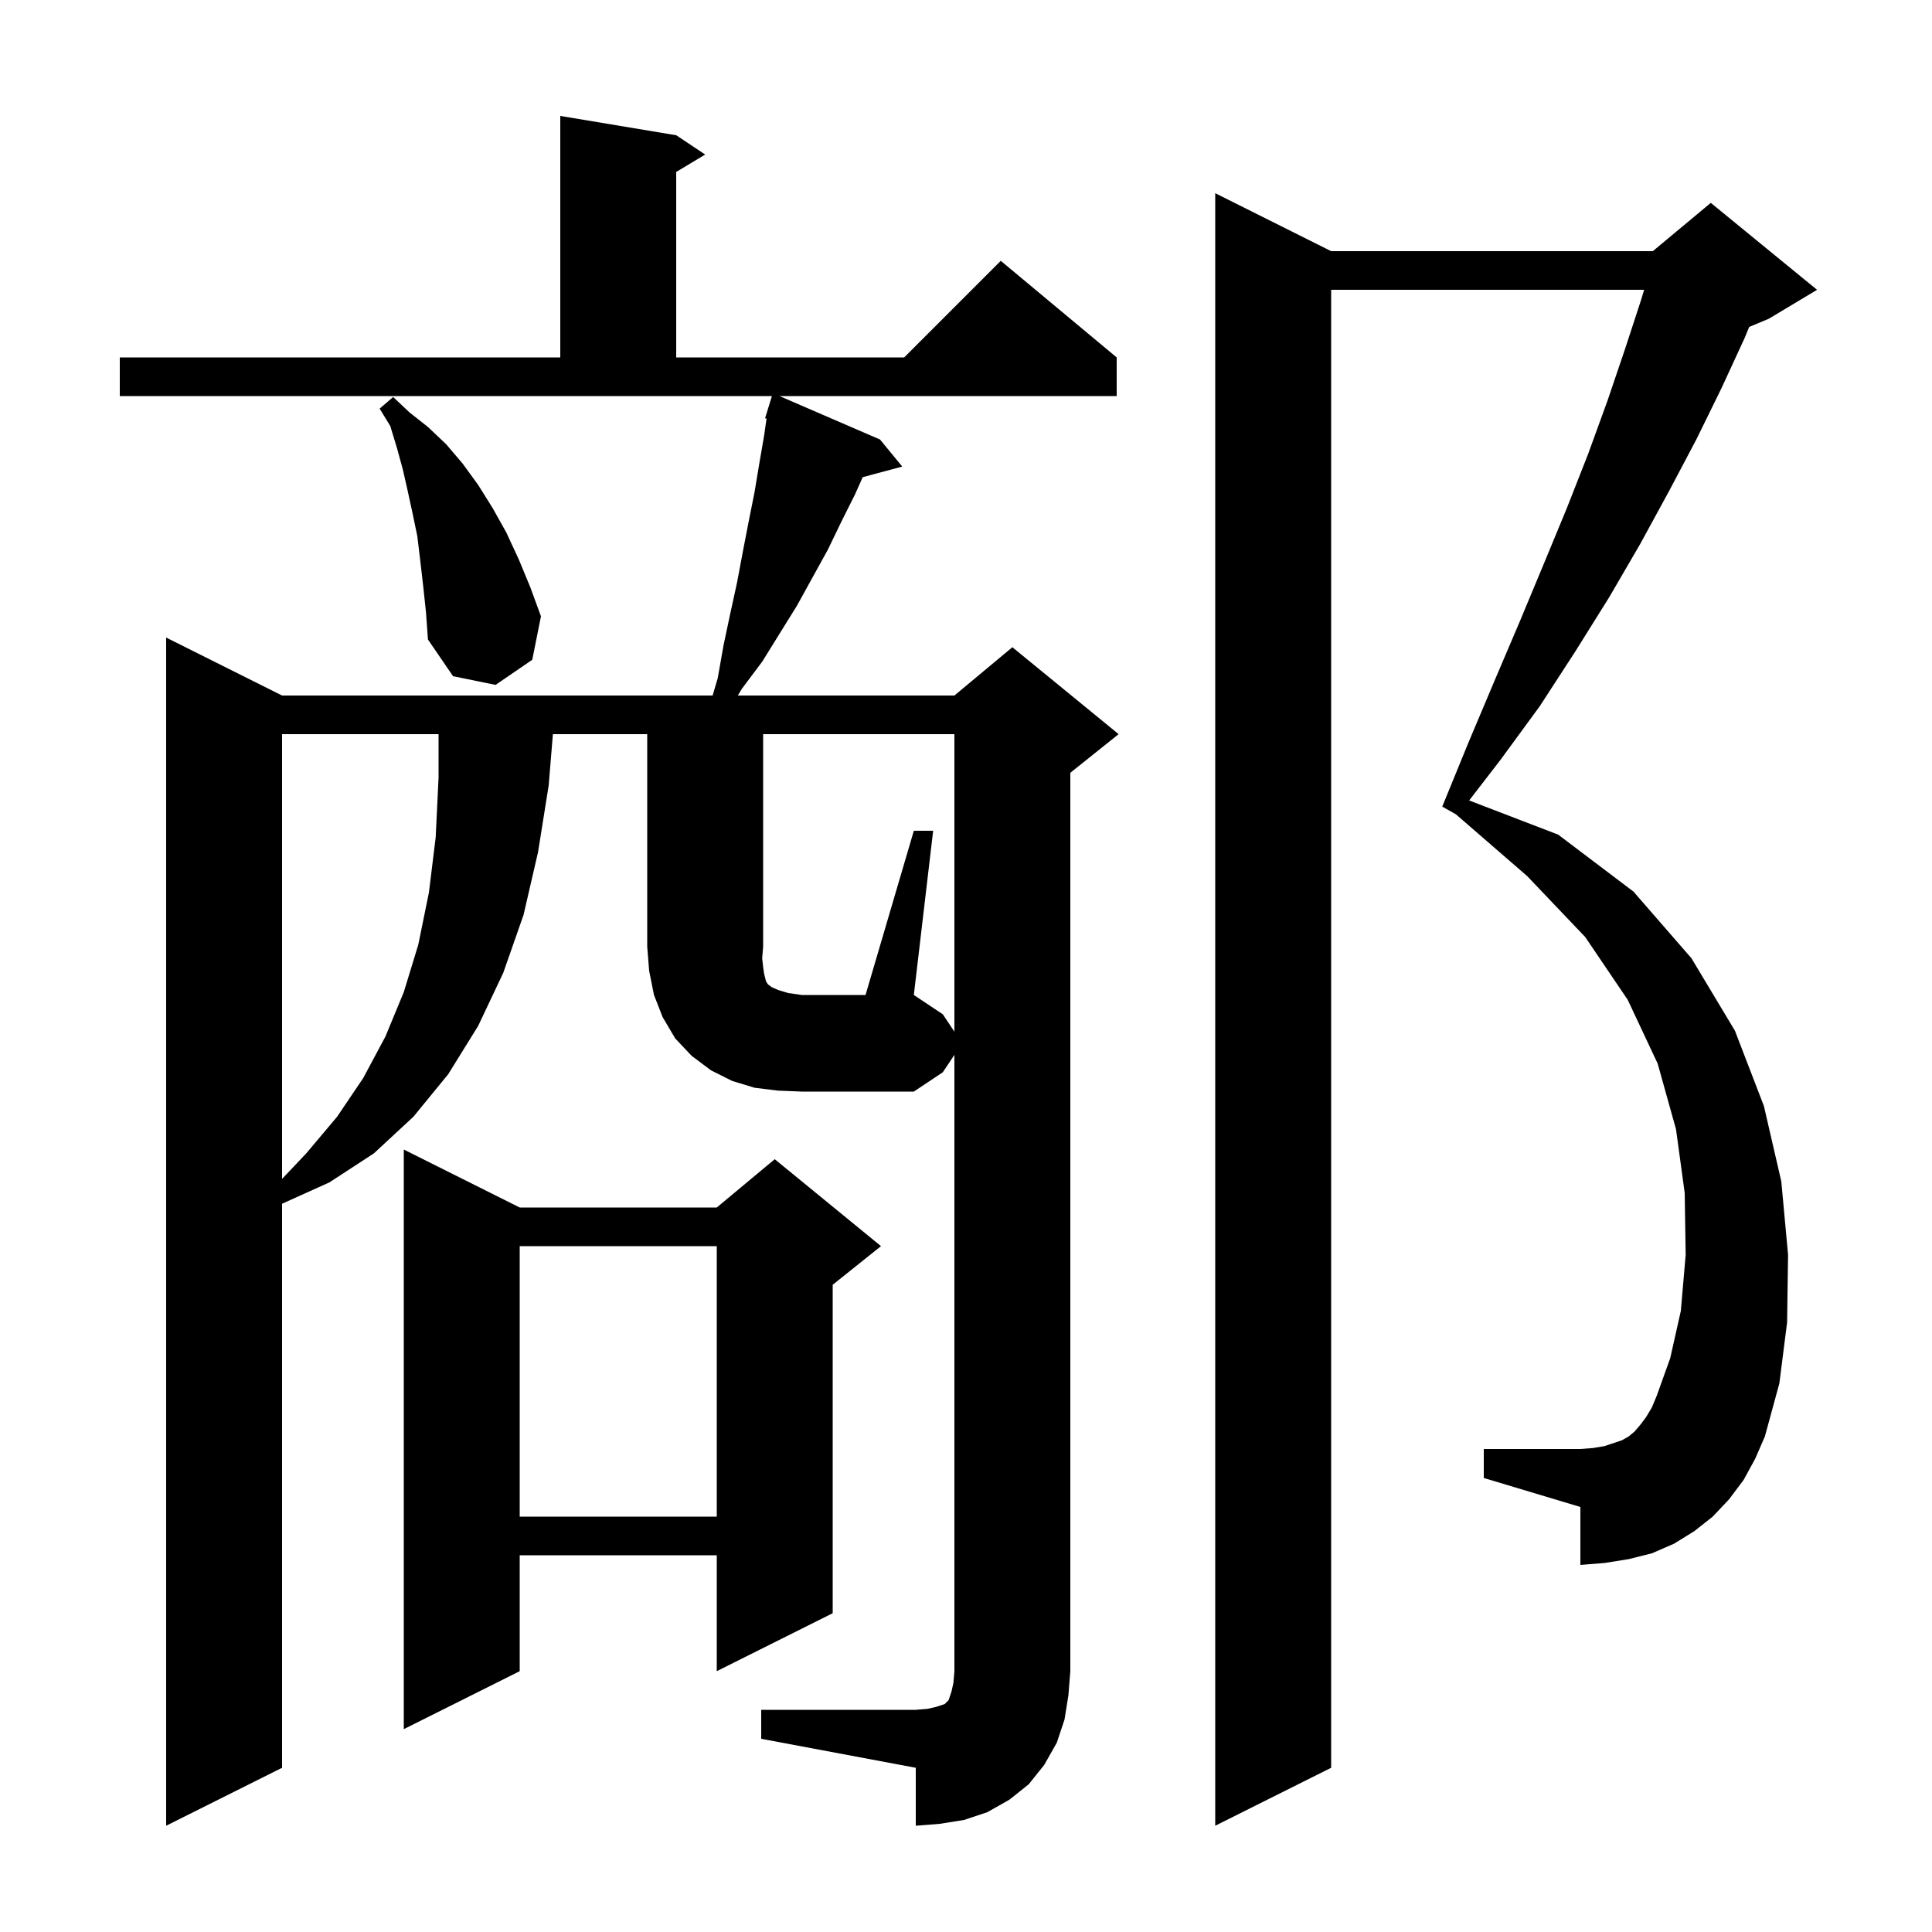
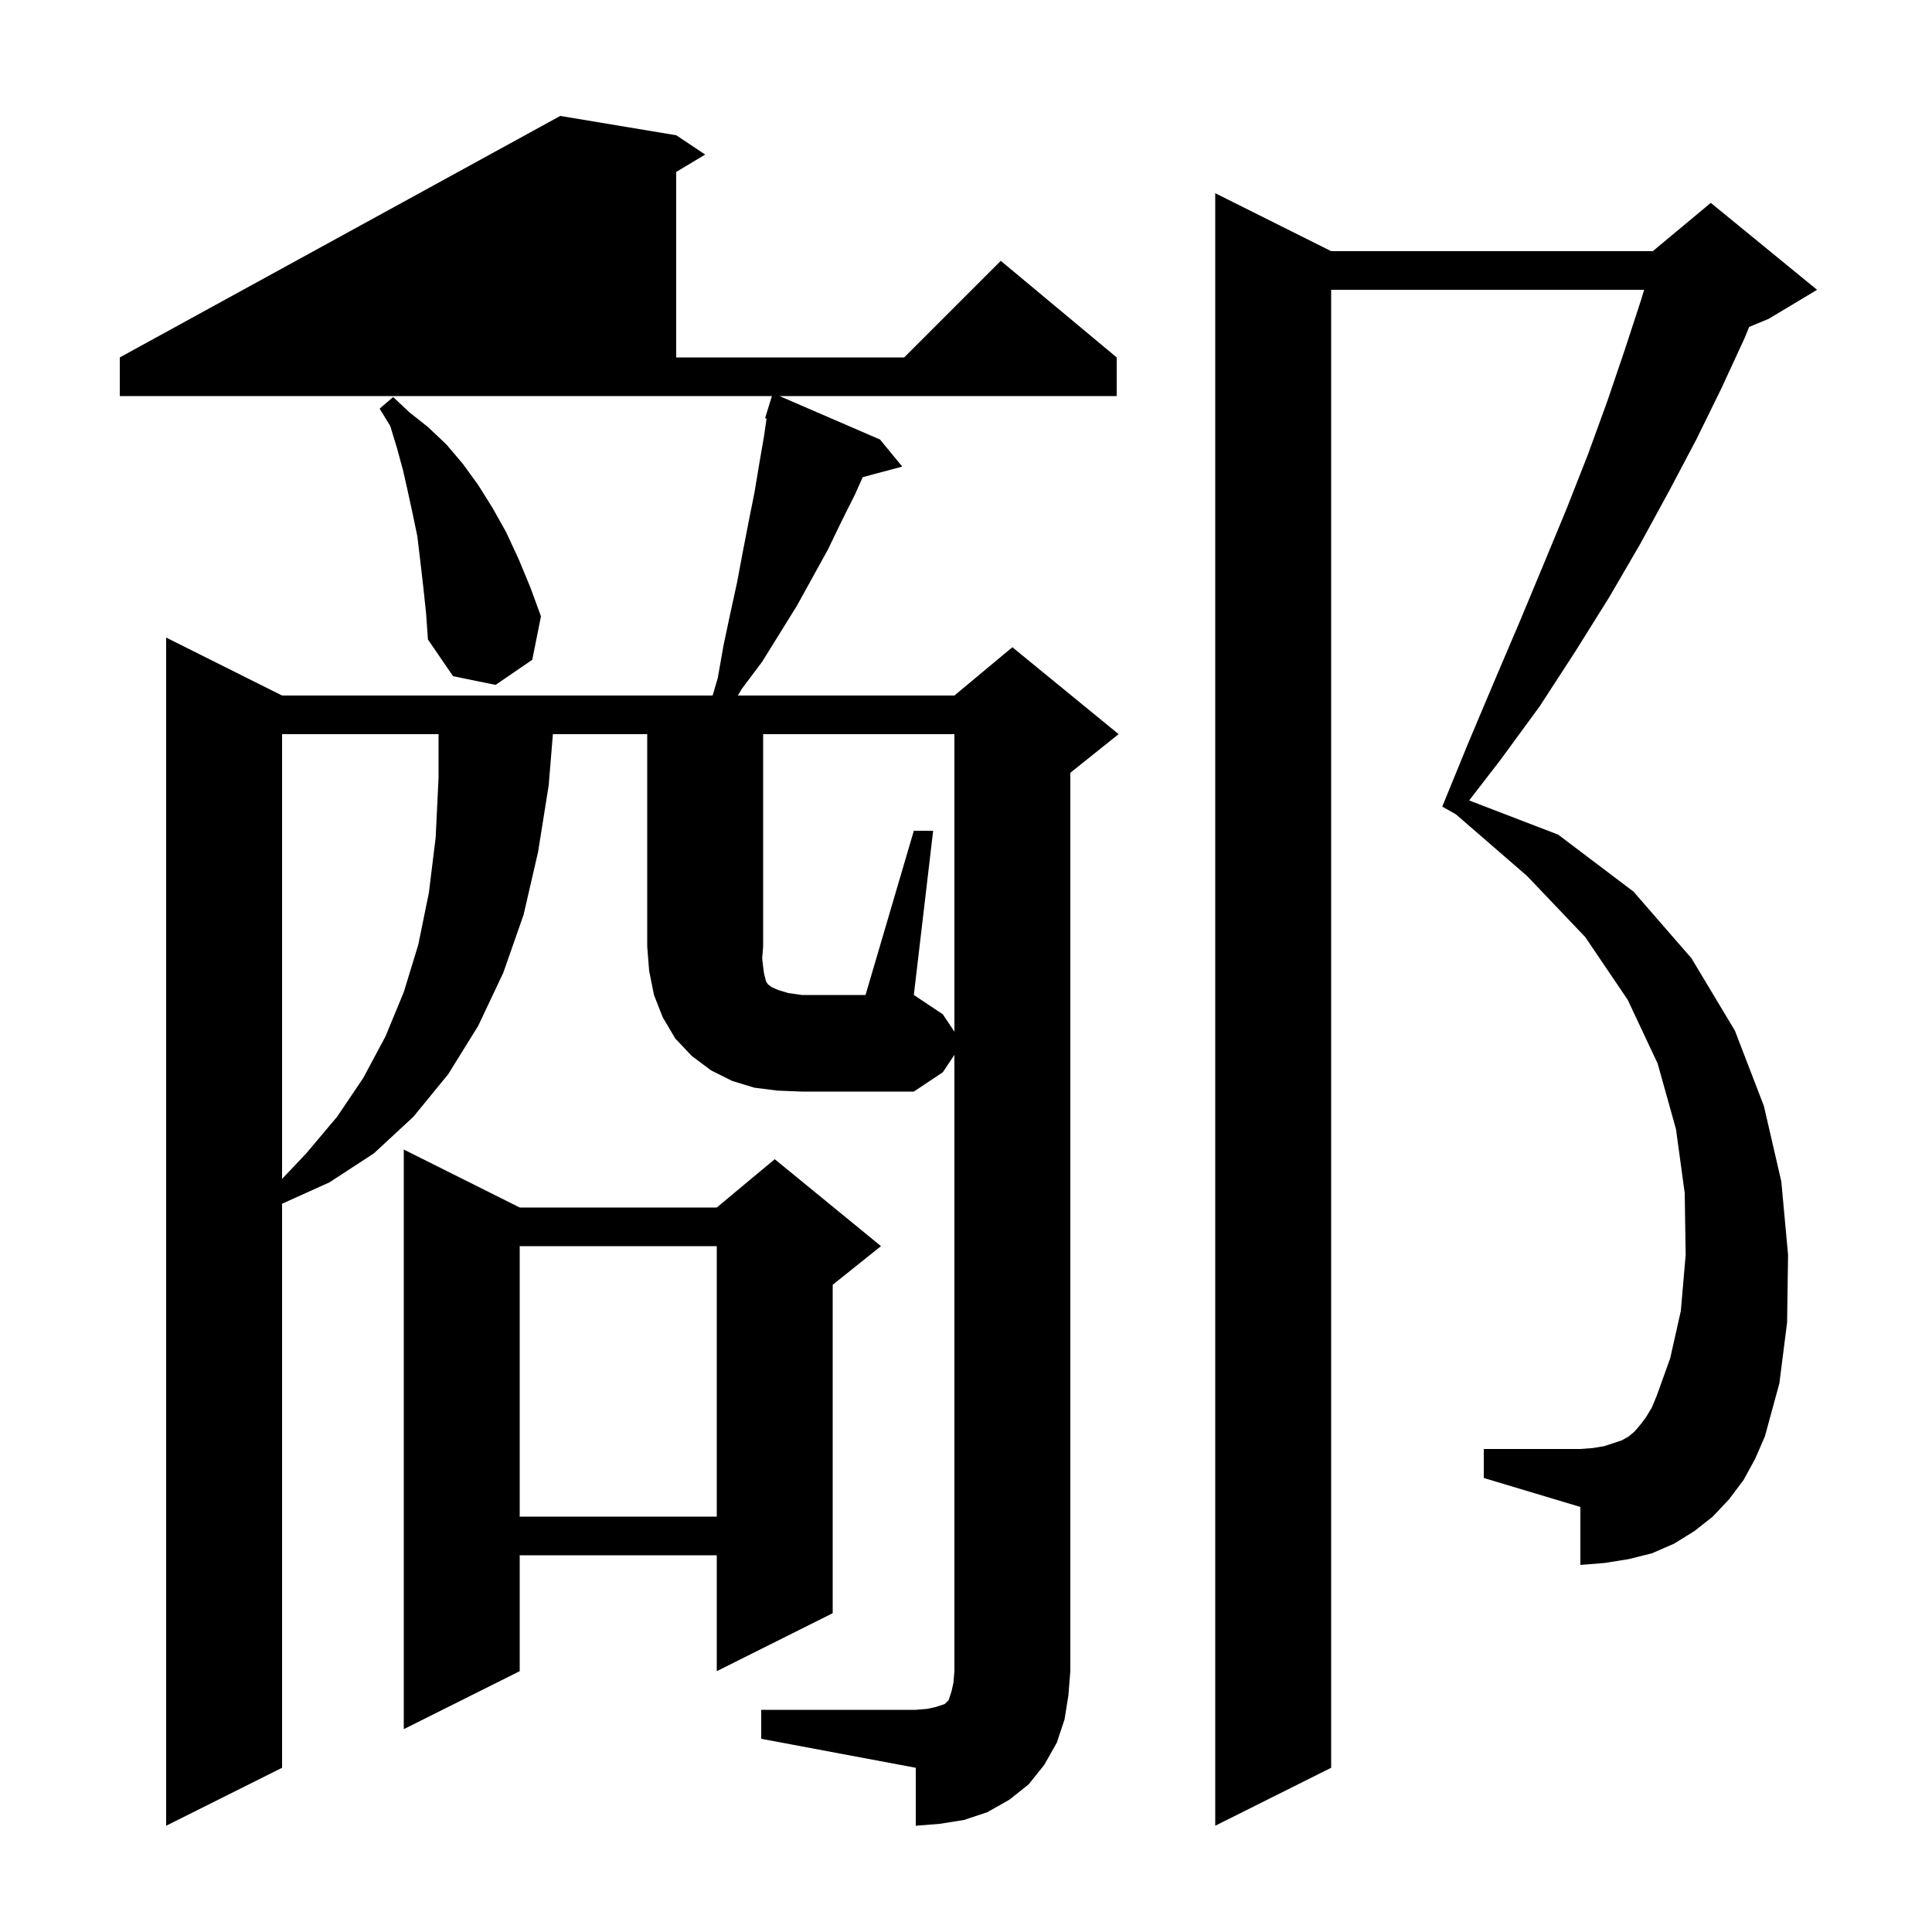
<svg xmlns="http://www.w3.org/2000/svg" version="1.1" baseProfile="full" viewBox="0 0 200 200" width="200" height="200">
  <g fill="black">
-     <path d="M 180.5 153.2 L 179.0 155.2 L 177.3 157.0 L 175.4 158.5 L 173.3 159.8 L 171.0 160.8 L 168.6 161.4 L 166.1 161.8 L 163.6 162.0 L 163.6 156.0 L 153.6 153.0 L 153.6 150.0 L 163.6 150.0 L 164.9 149.9 L 166.1 149.7 L 167.9 149.1 L 168.6 148.7 L 169.2 148.2 L 169.8 147.5 L 170.4 146.7 L 171.0 145.7 L 171.5 144.5 L 172.9 140.6 L 174.0 135.7 L 174.5 129.9 L 174.4 123.5 L 173.5 116.9 L 171.6 110.1 L 168.5 103.5 L 164.1 97.0 L 158.1 90.7 L 150.703 84.289 L 149.3 83.5 L 152.0 76.9 L 154.7 70.5 L 157.3 64.4 L 159.8 58.4 L 162.2 52.6 L 164.4 47.0 L 166.4 41.5 L 168.2 36.2 L 169.9 31.0 L 170.2 30.0 L 137.8 30.0 L 137.8 183.0 L 125.8 189.0 L 125.8 20.0 L 137.8 26.0 L 171.1 26.0 L 177.1 21.0 L 188.1 30.0 L 183.1 33.0 L 181.076 33.843 L 180.6 35.0 L 178.2 40.2 L 175.6 45.5 L 172.8 50.8 L 169.8 56.3 L 166.6 61.8 L 163.1 67.4 L 159.4 73.1 L 155.3 78.7 L 152.086 82.863 L 161.3 86.4 L 169.1 92.3 L 175.1 99.2 L 179.6 106.7 L 182.6 114.5 L 184.4 122.3 L 185.1 129.9 L 185.0 136.9 L 184.2 143.2 L 182.7 148.7 L 181.7 151.0 Z M 94.6 86.0 L 96.6 86.0 L 94.6 103.0 L 97.6 105.0 L 98.8 106.8 L 98.8 76.0 L 79.0 76.0 L 79.0 98.0 L 78.9 99.2 L 79.0 100.1 L 79.1 100.8 L 79.3 101.6 L 79.5 101.9 L 79.9 102.2 L 80.6 102.5 L 81.6 102.8 L 83.0 103.0 L 89.6 103.0 Z M 53.8 125.0 L 74.2 125.0 L 80.2 120.0 L 91.2 129.0 L 86.2 133.0 L 86.2 167.0 L 74.2 173.0 L 74.2 161.0 L 53.8 161.0 L 53.8 173.0 L 41.8 179.0 L 41.8 119.0 Z M 53.8 129.0 L 53.8 157.0 L 74.2 157.0 L 74.2 129.0 Z M 29.2 76.0 L 29.2 122.039 L 31.7 119.4 L 34.9 115.6 L 37.6 111.6 L 39.9 107.3 L 41.8 102.7 L 43.3 97.8 L 44.4 92.4 L 45.1 86.7 L 45.4 80.5 L 45.4 76.0 Z M 43.8 60.6 L 43.5 58.0 L 43.2 55.5 L 42.7 53.1 L 42.2 50.8 L 41.7 48.6 L 41.1 46.4 L 40.4 44.1 L 39.3 42.3 L 40.7 41.1 L 42.4 42.7 L 44.3 44.2 L 46.2 46.0 L 47.9 48.0 L 49.5 50.2 L 51.0 52.6 L 52.4 55.1 L 53.7 57.9 L 54.9 60.8 L 56.0 63.8 L 55.1 68.3 L 51.3 70.9 L 46.9 70.0 L 44.3 66.2 L 44.1 63.4 Z M 12.4 37.0 L 58.0 37.0 L 58.0 12.0 L 70.0 14.0 L 73.0 16.0 L 70.0 17.8 L 70.0 37.0 L 93.6 37.0 L 103.6 27.0 L 115.6 37.0 L 115.6 41.0 L 80.694 41.0 L 91.1 45.5 L 93.4 48.3 L 89.309 49.396 L 88.5 51.2 L 87.1 54.0 L 85.7 56.9 L 82.5 62.7 L 78.9 68.5 L 76.8 71.3 L 76.38 72.0 L 98.8 72.0 L 104.8 67.0 L 115.8 76.0 L 110.8 80.0 L 110.8 173.0 L 110.6 175.5 L 110.2 178.0 L 109.4 180.4 L 108.1 182.7 L 106.5 184.7 L 104.5 186.3 L 102.2 187.6 L 99.8 188.4 L 97.3 188.8 L 94.8 189.0 L 94.8 183.0 L 78.8 180.0 L 78.8 177.0 L 94.8 177.0 L 96.0 176.9 L 96.9 176.7 L 97.8 176.4 L 98.2 176.0 L 98.5 175.1 L 98.7 174.2 L 98.8 173.0 L 98.8 109.2 L 97.6 111.0 L 94.6 113.0 L 83.0 113.0 L 80.5 112.9 L 78.1 112.6 L 75.8 111.9 L 73.6 110.8 L 71.6 109.3 L 69.9 107.5 L 68.6 105.3 L 67.7 103.0 L 67.2 100.5 L 67.0 98.0 L 67.0 76.0 L 57.236 76.0 L 56.8 81.3 L 55.7 88.2 L 54.2 94.7 L 52.1 100.7 L 49.5 106.2 L 46.4 111.2 L 42.8 115.6 L 38.7 119.4 L 34.1 122.4 L 29.2 124.61 L 29.2 183.0 L 17.2 189.0 L 17.2 66.0 L 29.2 72.0 L 73.771 72.0 L 74.3 70.2 L 74.9 66.8 L 75.6 63.5 L 76.3 60.3 L 76.9 57.1 L 77.5 54.0 L 78.1 51.0 L 78.6 48.0 L 79.1 45.1 L 79.353 43.328 L 79.2 43.3 L 79.493 42.347 L 79.5 42.3 L 79.507 42.302 L 79.908 41.0 L 12.4 41.0 Z " />
+     <path d="M 180.5 153.2 L 179.0 155.2 L 177.3 157.0 L 175.4 158.5 L 173.3 159.8 L 171.0 160.8 L 168.6 161.4 L 166.1 161.8 L 163.6 162.0 L 163.6 156.0 L 153.6 153.0 L 153.6 150.0 L 163.6 150.0 L 164.9 149.9 L 166.1 149.7 L 167.9 149.1 L 168.6 148.7 L 169.2 148.2 L 169.8 147.5 L 170.4 146.7 L 171.0 145.7 L 171.5 144.5 L 172.9 140.6 L 174.0 135.7 L 174.5 129.9 L 174.4 123.5 L 173.5 116.9 L 171.6 110.1 L 168.5 103.5 L 164.1 97.0 L 158.1 90.7 L 150.703 84.289 L 149.3 83.5 L 152.0 76.9 L 154.7 70.5 L 157.3 64.4 L 159.8 58.4 L 162.2 52.6 L 164.4 47.0 L 166.4 41.5 L 168.2 36.2 L 169.9 31.0 L 170.2 30.0 L 137.8 30.0 L 137.8 183.0 L 125.8 189.0 L 125.8 20.0 L 137.8 26.0 L 171.1 26.0 L 177.1 21.0 L 188.1 30.0 L 183.1 33.0 L 181.076 33.843 L 180.6 35.0 L 178.2 40.2 L 175.6 45.5 L 172.8 50.8 L 169.8 56.3 L 166.6 61.8 L 163.1 67.4 L 159.4 73.1 L 155.3 78.7 L 152.086 82.863 L 161.3 86.4 L 169.1 92.3 L 175.1 99.2 L 179.6 106.7 L 182.6 114.5 L 184.4 122.3 L 185.1 129.9 L 185.0 136.9 L 184.2 143.2 L 182.7 148.7 L 181.7 151.0 Z M 94.6 86.0 L 96.6 86.0 L 94.6 103.0 L 97.6 105.0 L 98.8 106.8 L 98.8 76.0 L 79.0 76.0 L 79.0 98.0 L 78.9 99.2 L 79.0 100.1 L 79.1 100.8 L 79.3 101.6 L 79.5 101.9 L 79.9 102.2 L 80.6 102.5 L 81.6 102.8 L 83.0 103.0 L 89.6 103.0 Z M 53.8 125.0 L 74.2 125.0 L 80.2 120.0 L 91.2 129.0 L 86.2 133.0 L 86.2 167.0 L 74.2 173.0 L 74.2 161.0 L 53.8 161.0 L 53.8 173.0 L 41.8 179.0 L 41.8 119.0 Z M 53.8 129.0 L 53.8 157.0 L 74.2 157.0 L 74.2 129.0 Z M 29.2 76.0 L 29.2 122.039 L 31.7 119.4 L 34.9 115.6 L 37.6 111.6 L 39.9 107.3 L 41.8 102.7 L 43.3 97.8 L 44.4 92.4 L 45.1 86.7 L 45.4 80.5 L 45.4 76.0 Z M 43.8 60.6 L 43.5 58.0 L 43.2 55.5 L 42.7 53.1 L 42.2 50.8 L 41.7 48.6 L 41.1 46.4 L 40.4 44.1 L 39.3 42.3 L 40.7 41.1 L 42.4 42.7 L 44.3 44.2 L 46.2 46.0 L 47.9 48.0 L 49.5 50.2 L 51.0 52.6 L 52.4 55.1 L 53.7 57.9 L 54.9 60.8 L 56.0 63.8 L 55.1 68.3 L 51.3 70.9 L 46.9 70.0 L 44.3 66.2 L 44.1 63.4 Z M 12.4 37.0 L 58.0 12.0 L 70.0 14.0 L 73.0 16.0 L 70.0 17.8 L 70.0 37.0 L 93.6 37.0 L 103.6 27.0 L 115.6 37.0 L 115.6 41.0 L 80.694 41.0 L 91.1 45.5 L 93.4 48.3 L 89.309 49.396 L 88.5 51.2 L 87.1 54.0 L 85.7 56.9 L 82.5 62.7 L 78.9 68.5 L 76.8 71.3 L 76.38 72.0 L 98.8 72.0 L 104.8 67.0 L 115.8 76.0 L 110.8 80.0 L 110.8 173.0 L 110.6 175.5 L 110.2 178.0 L 109.4 180.4 L 108.1 182.7 L 106.5 184.7 L 104.5 186.3 L 102.2 187.6 L 99.8 188.4 L 97.3 188.8 L 94.8 189.0 L 94.8 183.0 L 78.8 180.0 L 78.8 177.0 L 94.8 177.0 L 96.0 176.9 L 96.9 176.7 L 97.8 176.4 L 98.2 176.0 L 98.5 175.1 L 98.7 174.2 L 98.8 173.0 L 98.8 109.2 L 97.6 111.0 L 94.6 113.0 L 83.0 113.0 L 80.5 112.9 L 78.1 112.6 L 75.8 111.9 L 73.6 110.8 L 71.6 109.3 L 69.9 107.5 L 68.6 105.3 L 67.7 103.0 L 67.2 100.5 L 67.0 98.0 L 67.0 76.0 L 57.236 76.0 L 56.8 81.3 L 55.7 88.2 L 54.2 94.7 L 52.1 100.7 L 49.5 106.2 L 46.4 111.2 L 42.8 115.6 L 38.7 119.4 L 34.1 122.4 L 29.2 124.61 L 29.2 183.0 L 17.2 189.0 L 17.2 66.0 L 29.2 72.0 L 73.771 72.0 L 74.3 70.2 L 74.9 66.8 L 75.6 63.5 L 76.3 60.3 L 76.9 57.1 L 77.5 54.0 L 78.1 51.0 L 78.6 48.0 L 79.1 45.1 L 79.353 43.328 L 79.2 43.3 L 79.493 42.347 L 79.5 42.3 L 79.507 42.302 L 79.908 41.0 L 12.4 41.0 Z " />
  </g>
</svg>